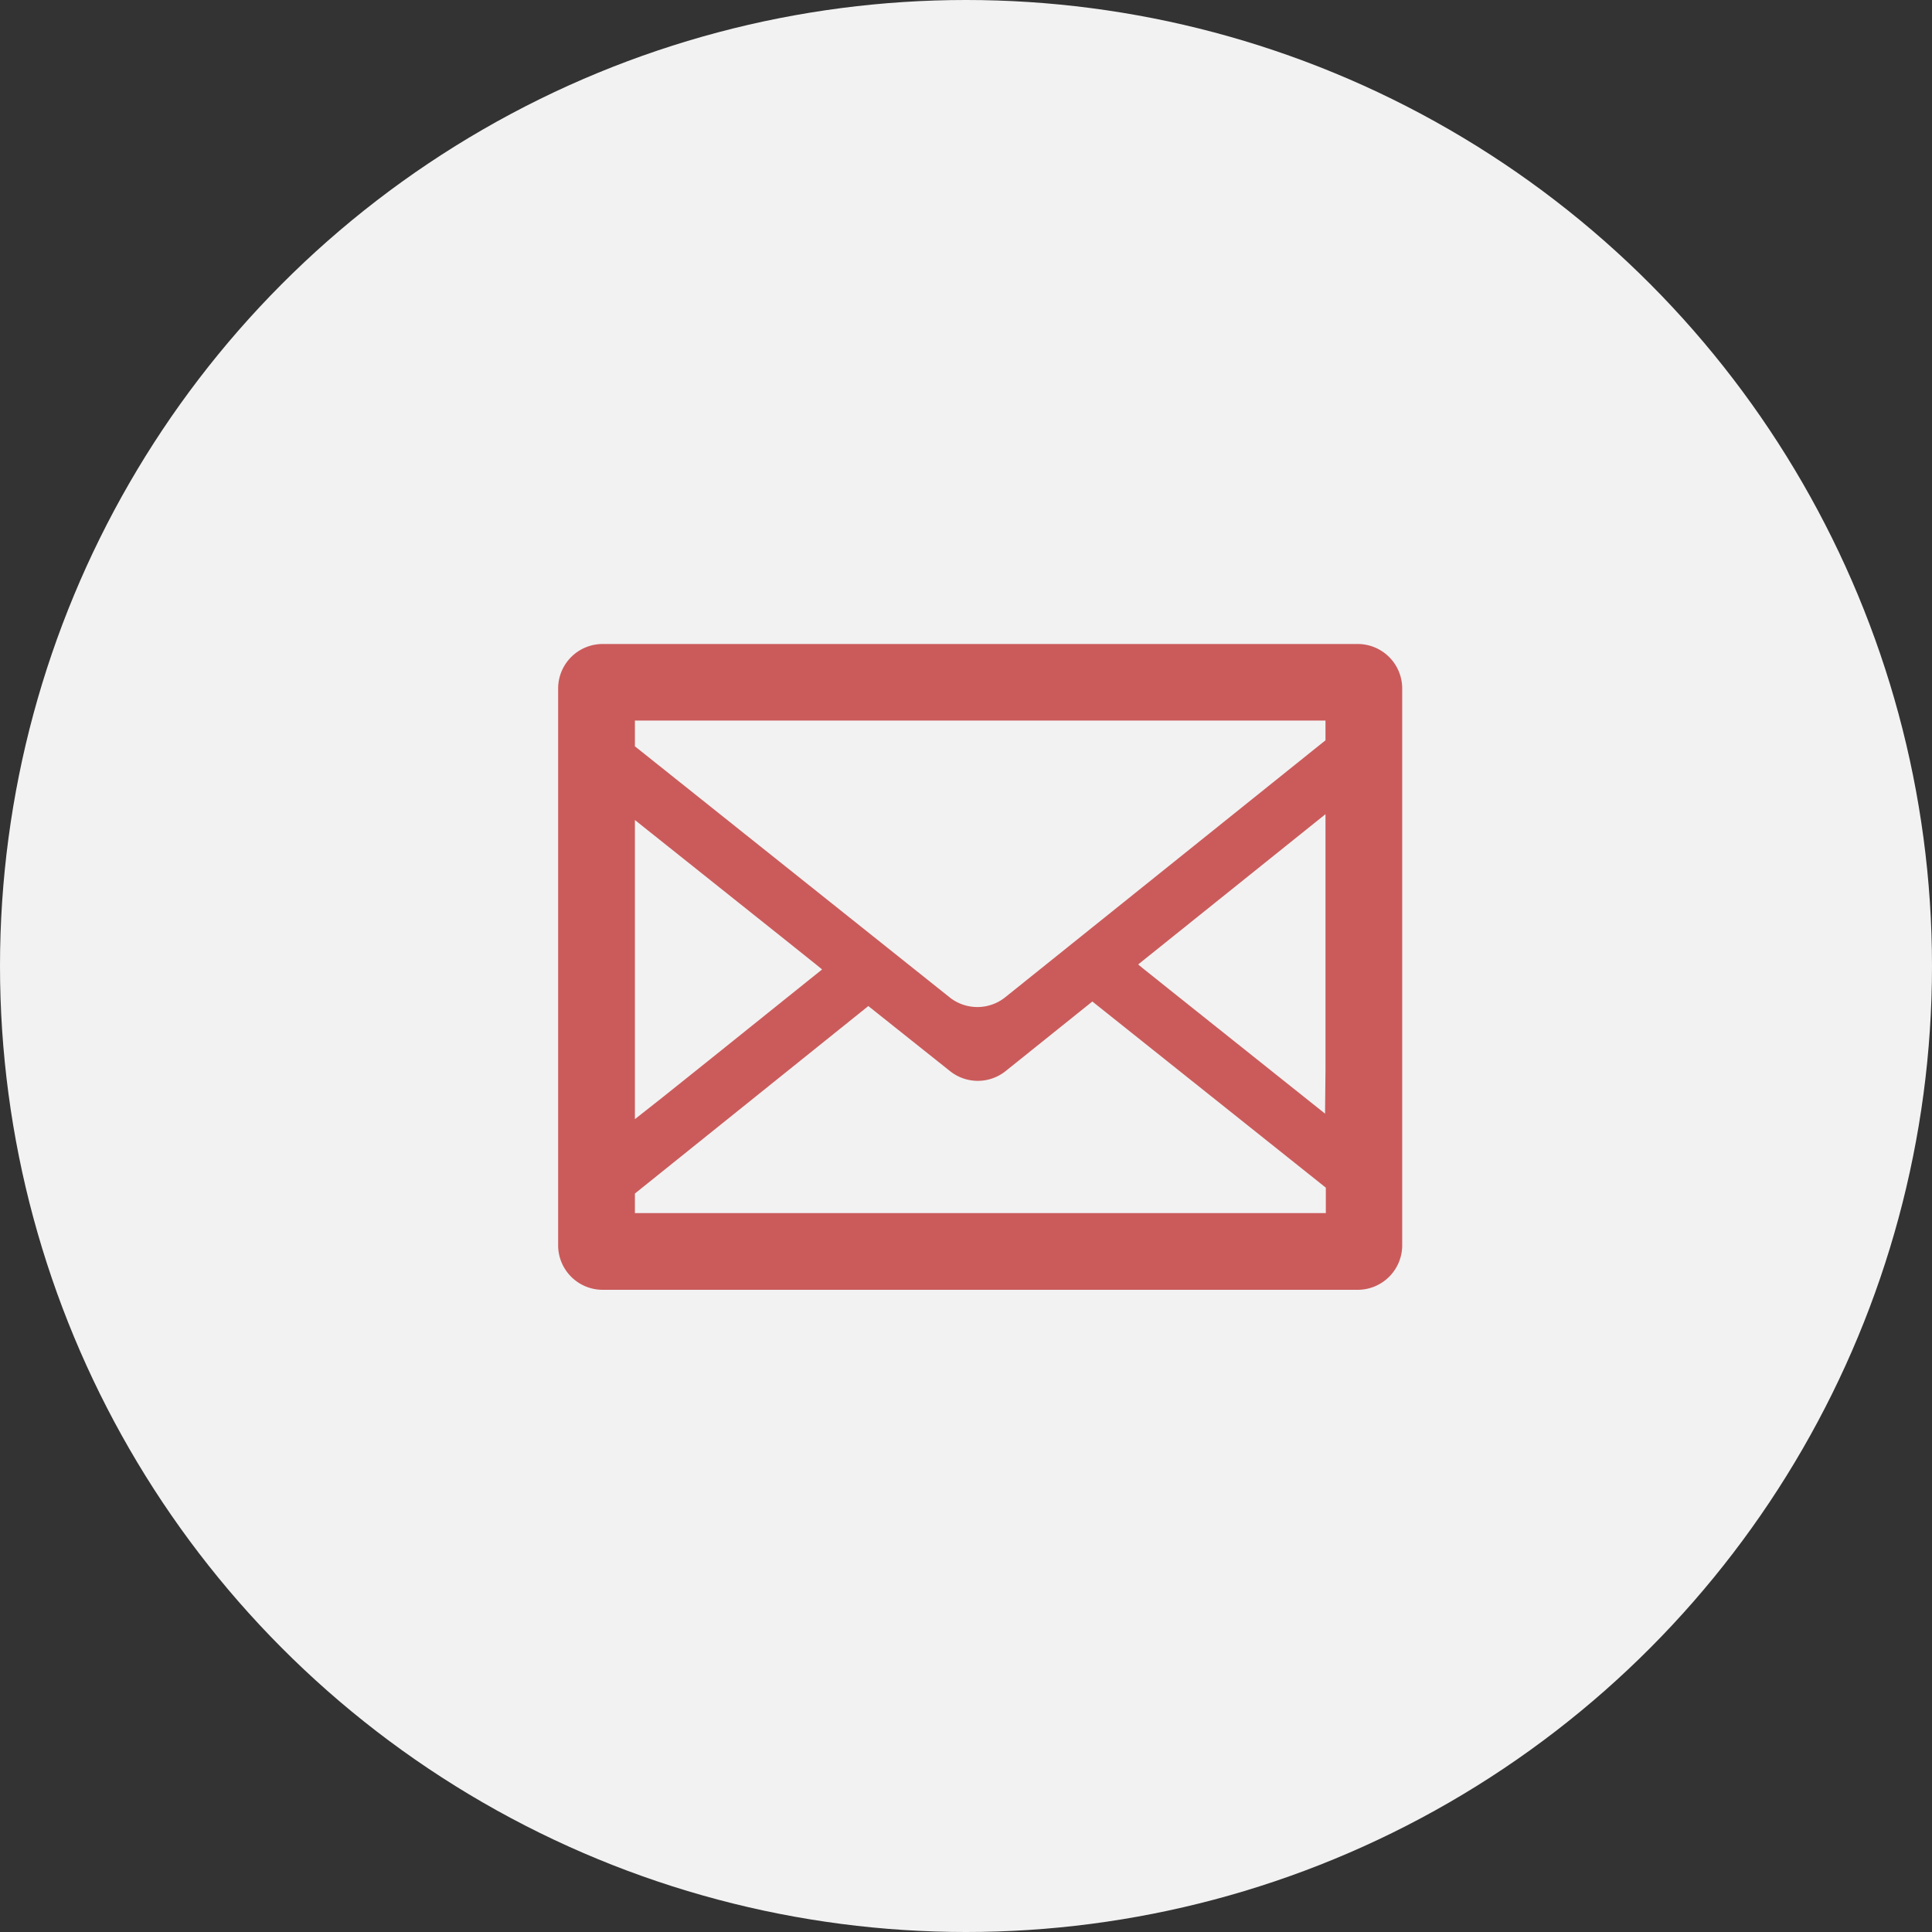
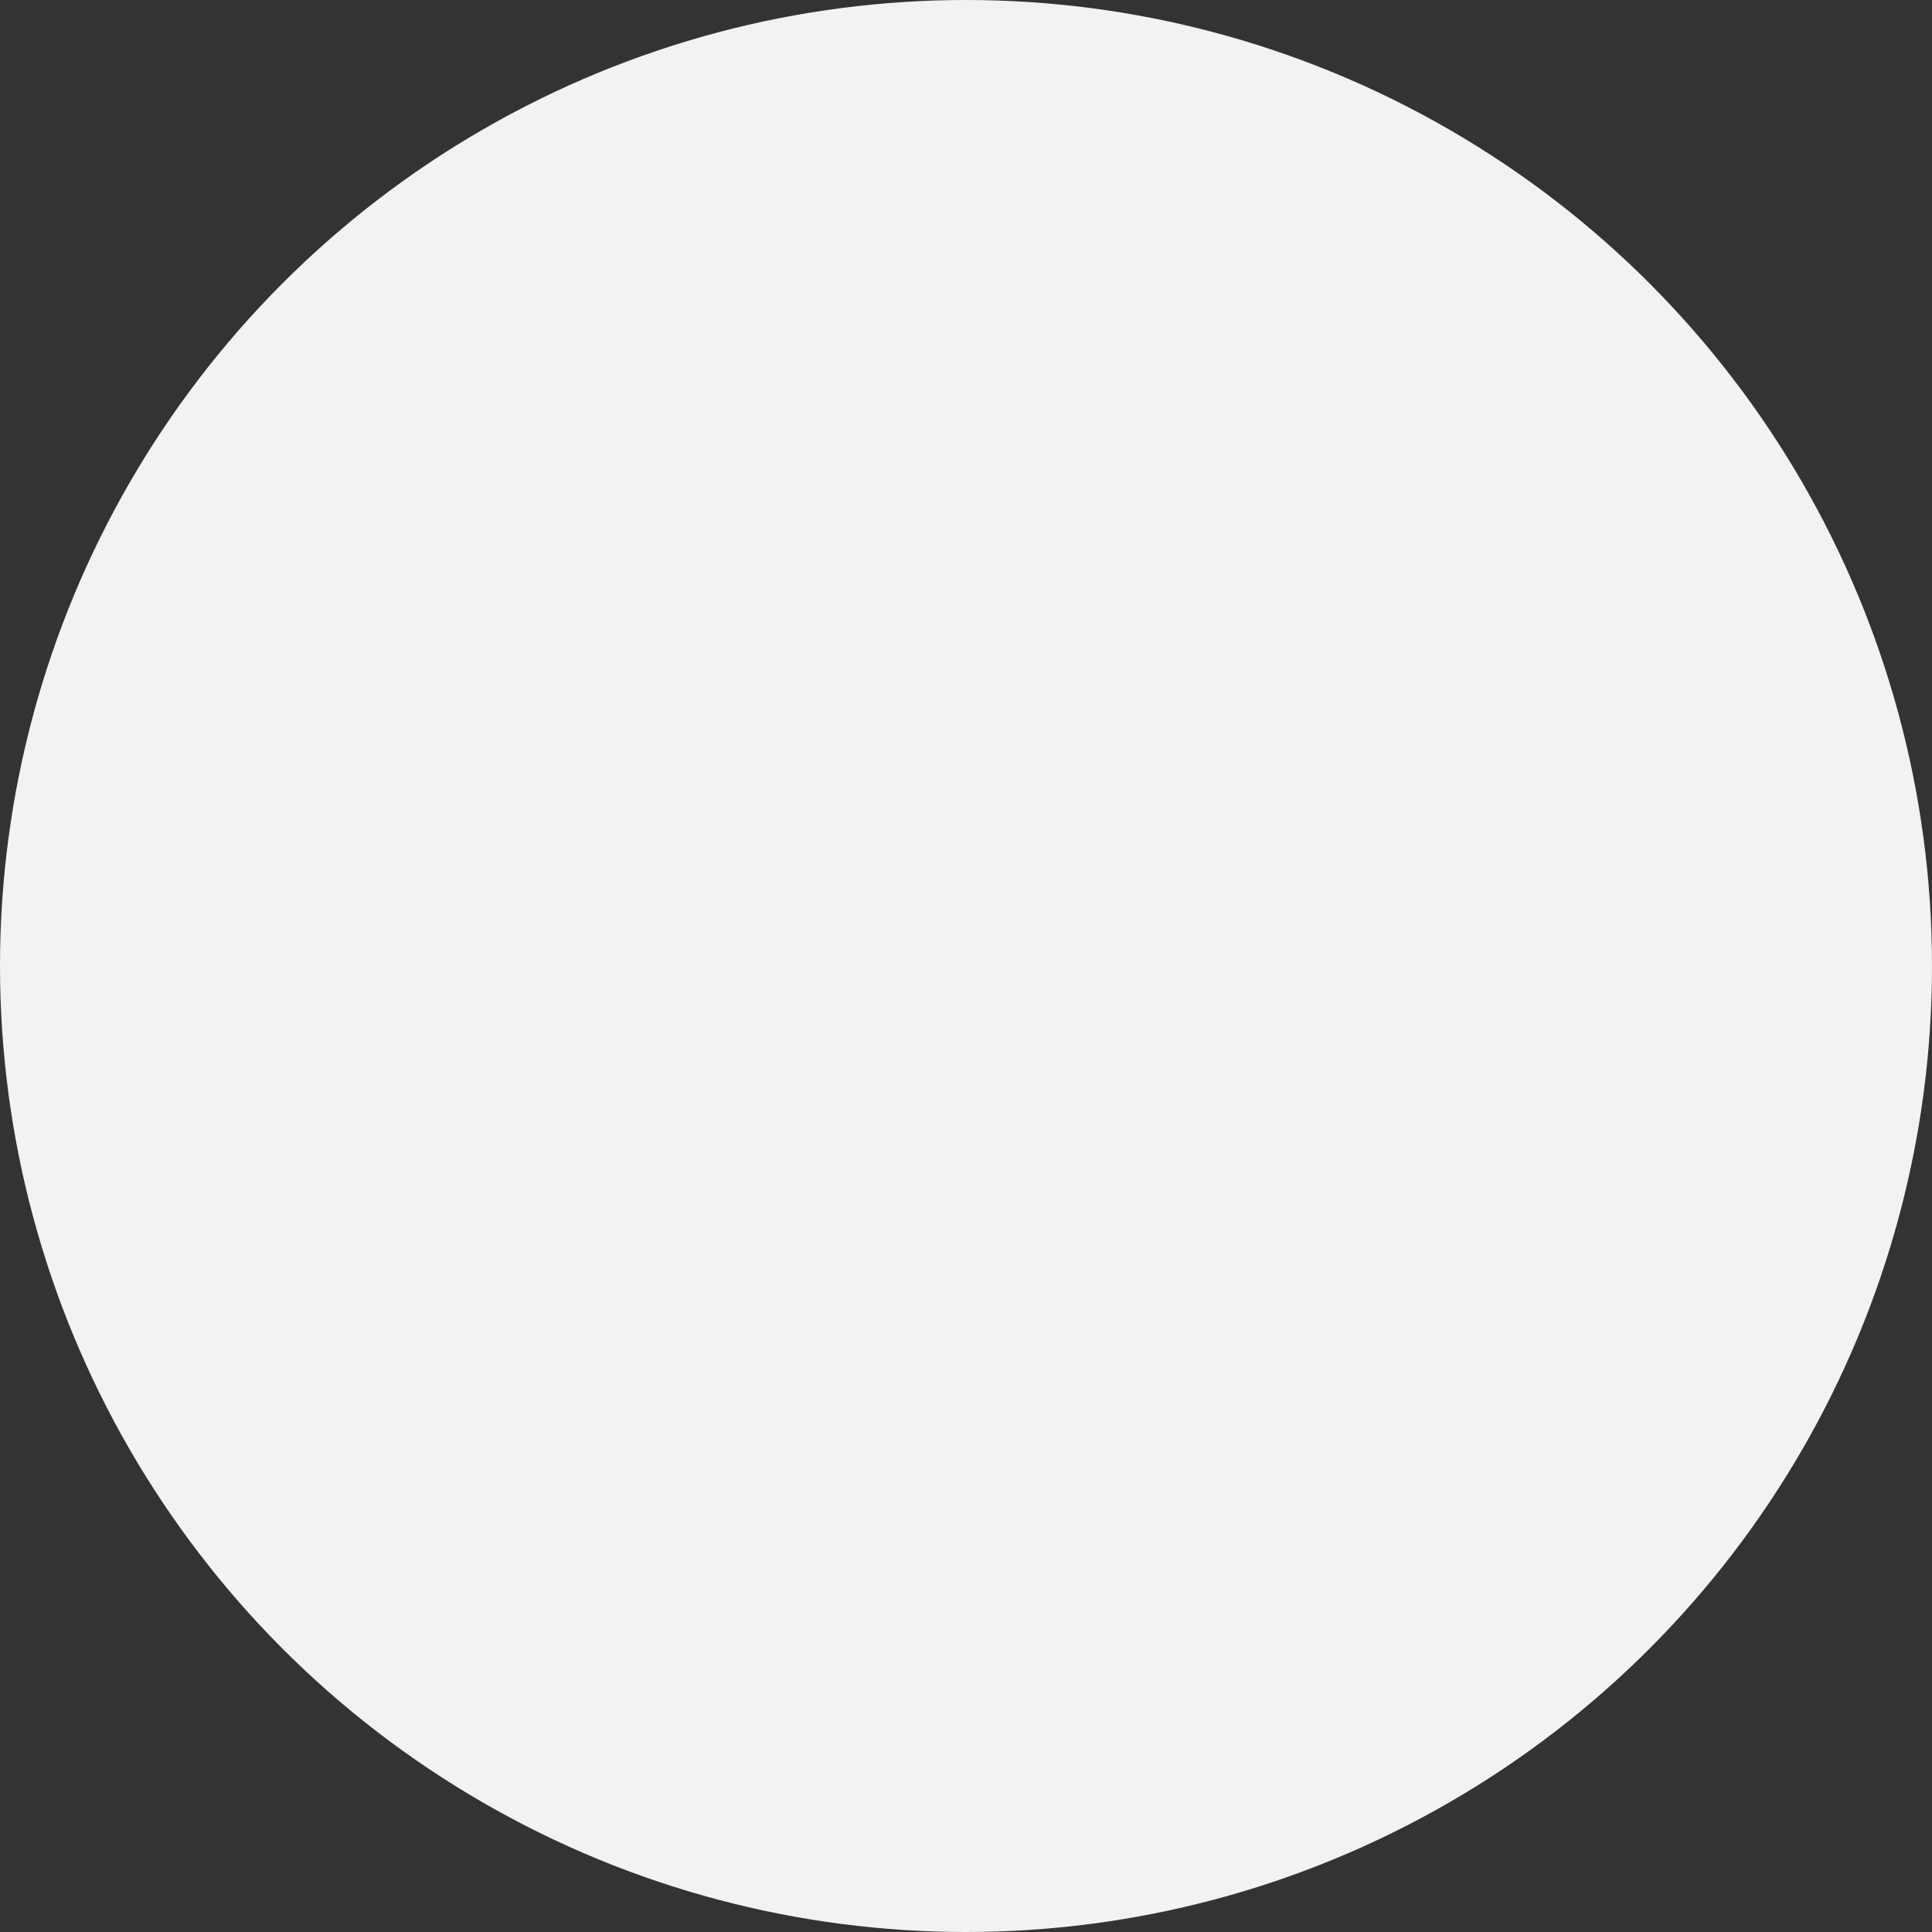
<svg xmlns="http://www.w3.org/2000/svg" width="45" height="45" viewBox="0 0 45 45">
  <rect x="0" y="0" width="45" height="45" fill="#333333" stroke="none" />
  <defs>
    <clipPath id="clip-path">
      <rect id="長方形_31" data-name="長方形 31" width="19.66" height="15.042" fill="#cb5b5b" />
    </clipPath>
  </defs>
  <g id="グループ_423" data-name="グループ 423" transform="translate(-584 -5746)">
    <circle id="楕円形_8" data-name="楕円形 8" cx="22.5" cy="22.5" r="22.5" transform="translate(584 5746)" fill="#f2f2f2" />
    <g id="グループ_28" data-name="グループ 28" transform="translate(597 5761)" clip-path="url(#clip-path)">
-       <path id="パス_10" data-name="パス 10" d="M18.623,0H1.037A1.037,1.037,0,0,0,0,1.037V14.005a1.037,1.037,0,0,0,1.037,1.037H18.623a1.037,1.037,0,0,0,1.037-1.037V1.037A1.037,1.037,0,0,0,18.623,0M1.788,13.255V12.8L7.225,8.433l1.9,1.513a1.037,1.037,0,0,0,1.3,0l2.018-1.619,5.438,4.336v.592H1.788ZM17.873,2.243,10.415,8.227a1.037,1.037,0,0,1-1.3,0L1.788,2.383v-.6H17.873ZM6.148,7.58,3.462,9.736l-1.029.823-.645.508V4.1L5.366,6.952l.645.516Zm11.715,3.359-3.587-2.86-.637-.509-.129-.106,4.363-3.5V8.266l0,1.653Z" transform="translate(0 0)" fill="#cb5b5b" />
-     </g>
+       </g>
  </g>
</svg>